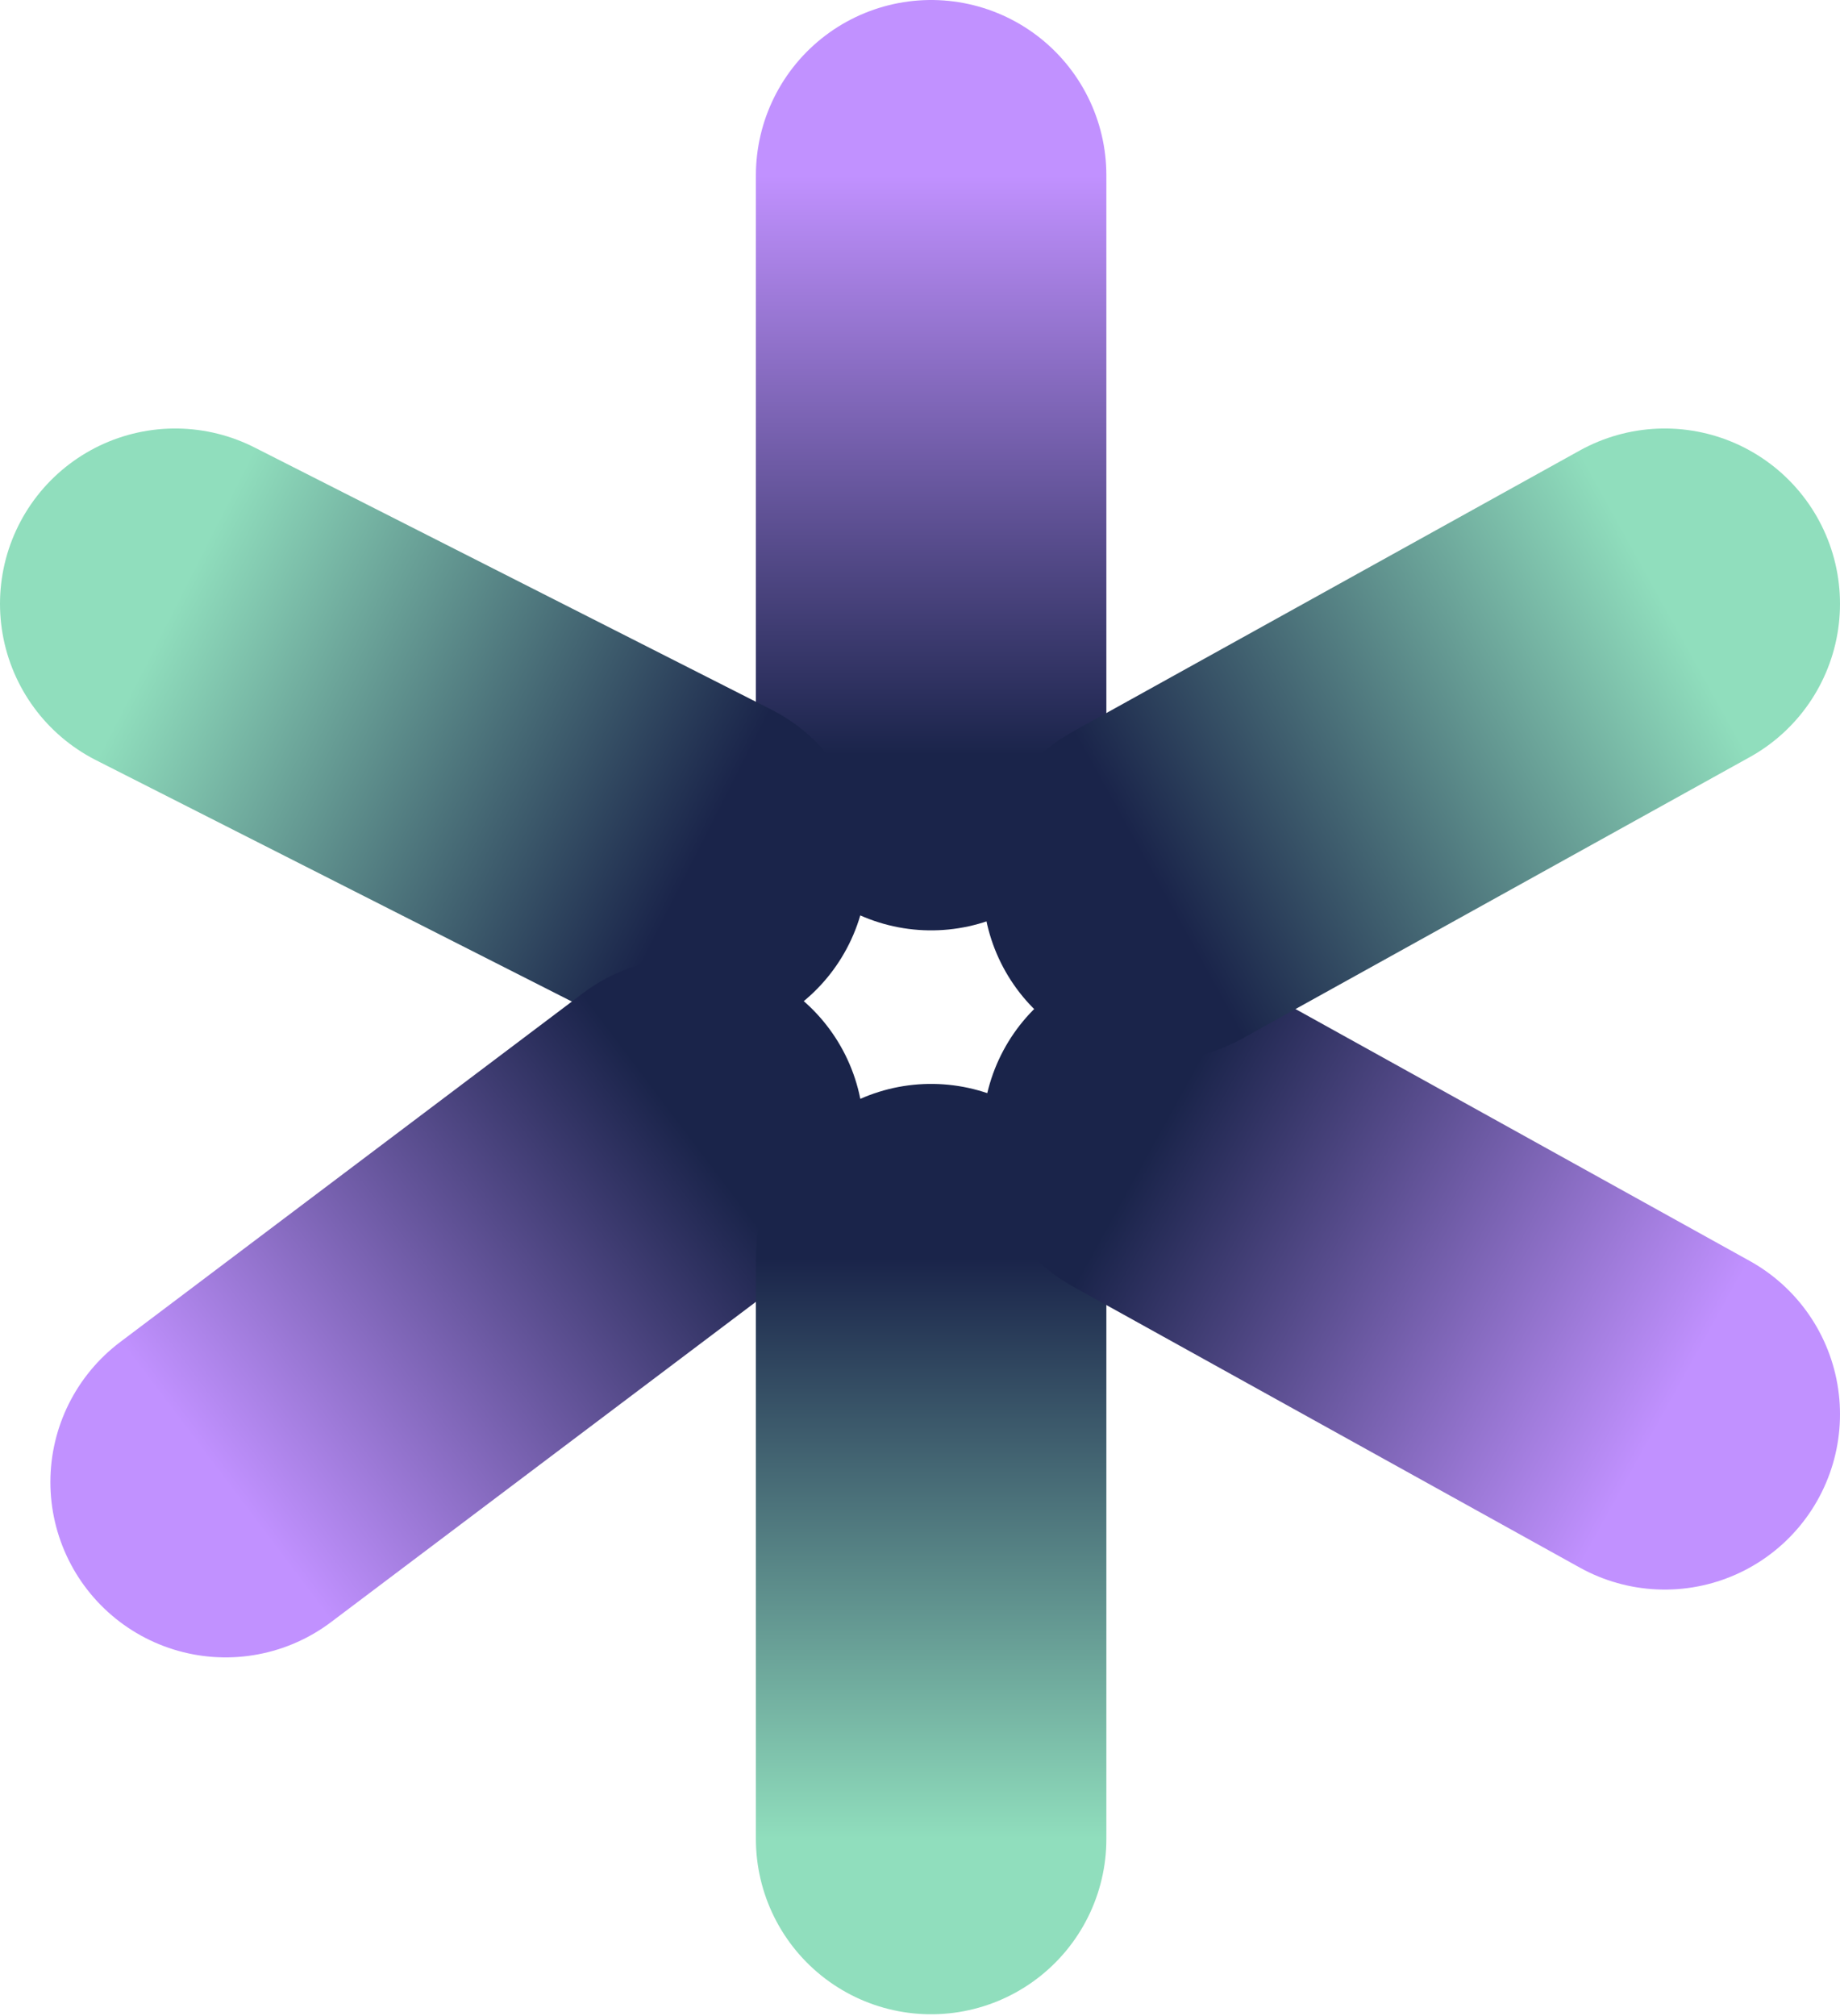
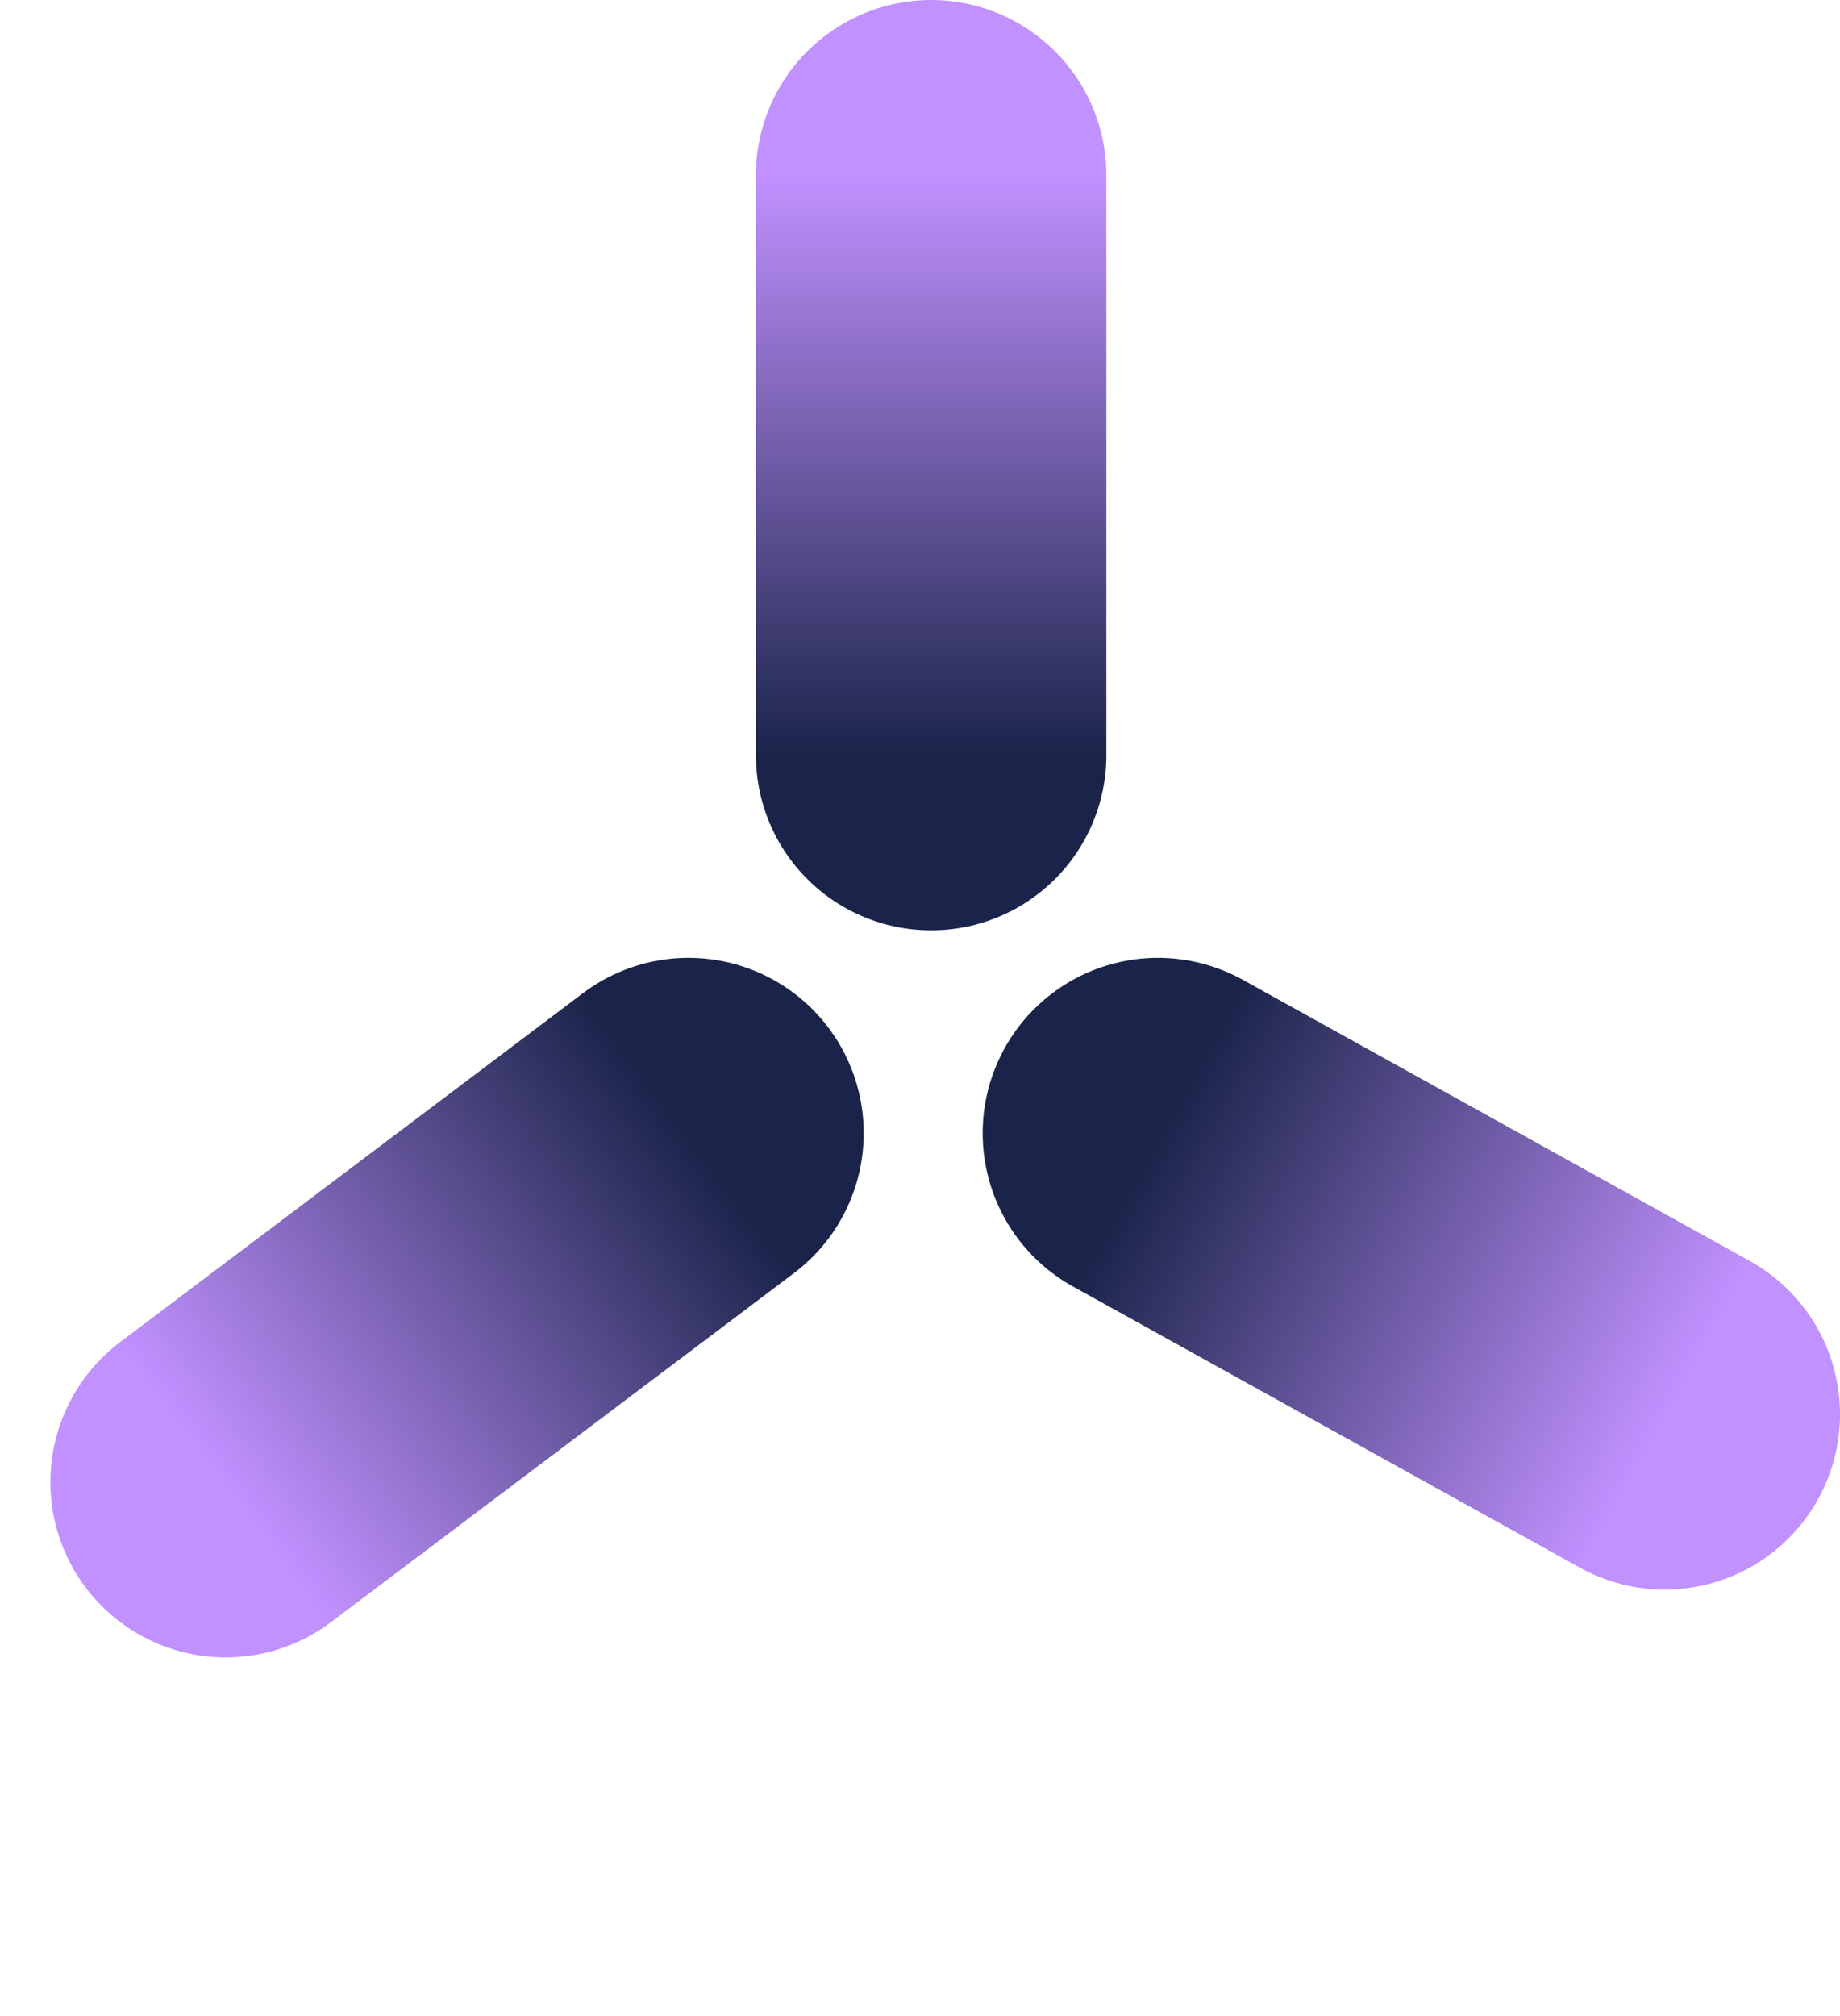
<svg xmlns="http://www.w3.org/2000/svg" width="42" height="46" viewBox="0 0 42 46" fill="none">
  <path d="M21.254 4V17.228" stroke="url(#paint0_linear_101_420)" stroke-width="8" stroke-linecap="round" />
-   <path d="M4 13.777L15.799 19.759" stroke="url(#paint1_linear_101_420)" stroke-width="8" stroke-linecap="round" />
  <path d="M5.15 33.816L15.715 25.855" stroke="url(#paint2_linear_101_420)" stroke-width="8" stroke-linecap="round" />
-   <path d="M21.254 41.959V28.731" stroke="url(#paint3_linear_101_420)" stroke-width="8" stroke-linecap="round" />
  <path d="M38 32.269L26.43 25.855" stroke="url(#paint4_linear_101_420)" stroke-width="8" stroke-linecap="round" />
-   <path d="M38 13.777L26.43 20.191" stroke="url(#paint5_linear_101_420)" stroke-width="8" stroke-linecap="round" />
  <defs>
    <linearGradient id="paint0_linear_101_420" x1="21.754" y1="4" x2="21.754" y2="17.228" gradientUnits="userSpaceOnUse">
      <stop stop-color="#C191FF" />
      <stop offset="1" stop-color="#1A244A" />
    </linearGradient>
    <linearGradient id="paint1_linear_101_420" x1="4.226" y1="13.331" x2="16.025" y2="19.313" gradientUnits="userSpaceOnUse">
      <stop stop-color="#90DEBD" />
      <stop offset="1" stop-color="#1A244A" />
    </linearGradient>
    <linearGradient id="paint2_linear_101_420" x1="4.849" y1="33.417" x2="15.414" y2="25.456" gradientUnits="userSpaceOnUse">
      <stop stop-color="#C191FF" />
      <stop offset="1" stop-color="#1A244A" />
    </linearGradient>
    <linearGradient id="paint3_linear_101_420" x1="21.754" y1="41.959" x2="21.754" y2="28.731" gradientUnits="userSpaceOnUse">
      <stop stop-color="#90DEBD" />
      <stop offset="1" stop-color="#1A244A" />
    </linearGradient>
    <linearGradient id="paint4_linear_101_420" x1="38.242" y1="31.831" x2="26.673" y2="25.418" gradientUnits="userSpaceOnUse">
      <stop stop-color="#C191FF" />
      <stop offset="1" stop-color="#1A244A" />
    </linearGradient>
    <linearGradient id="paint5_linear_101_420" x1="38.242" y1="14.215" x2="26.673" y2="20.628" gradientUnits="userSpaceOnUse">
      <stop stop-color="#90DEBD" />
      <stop offset="1" stop-color="#1A244A" />
    </linearGradient>
  </defs>
</svg>